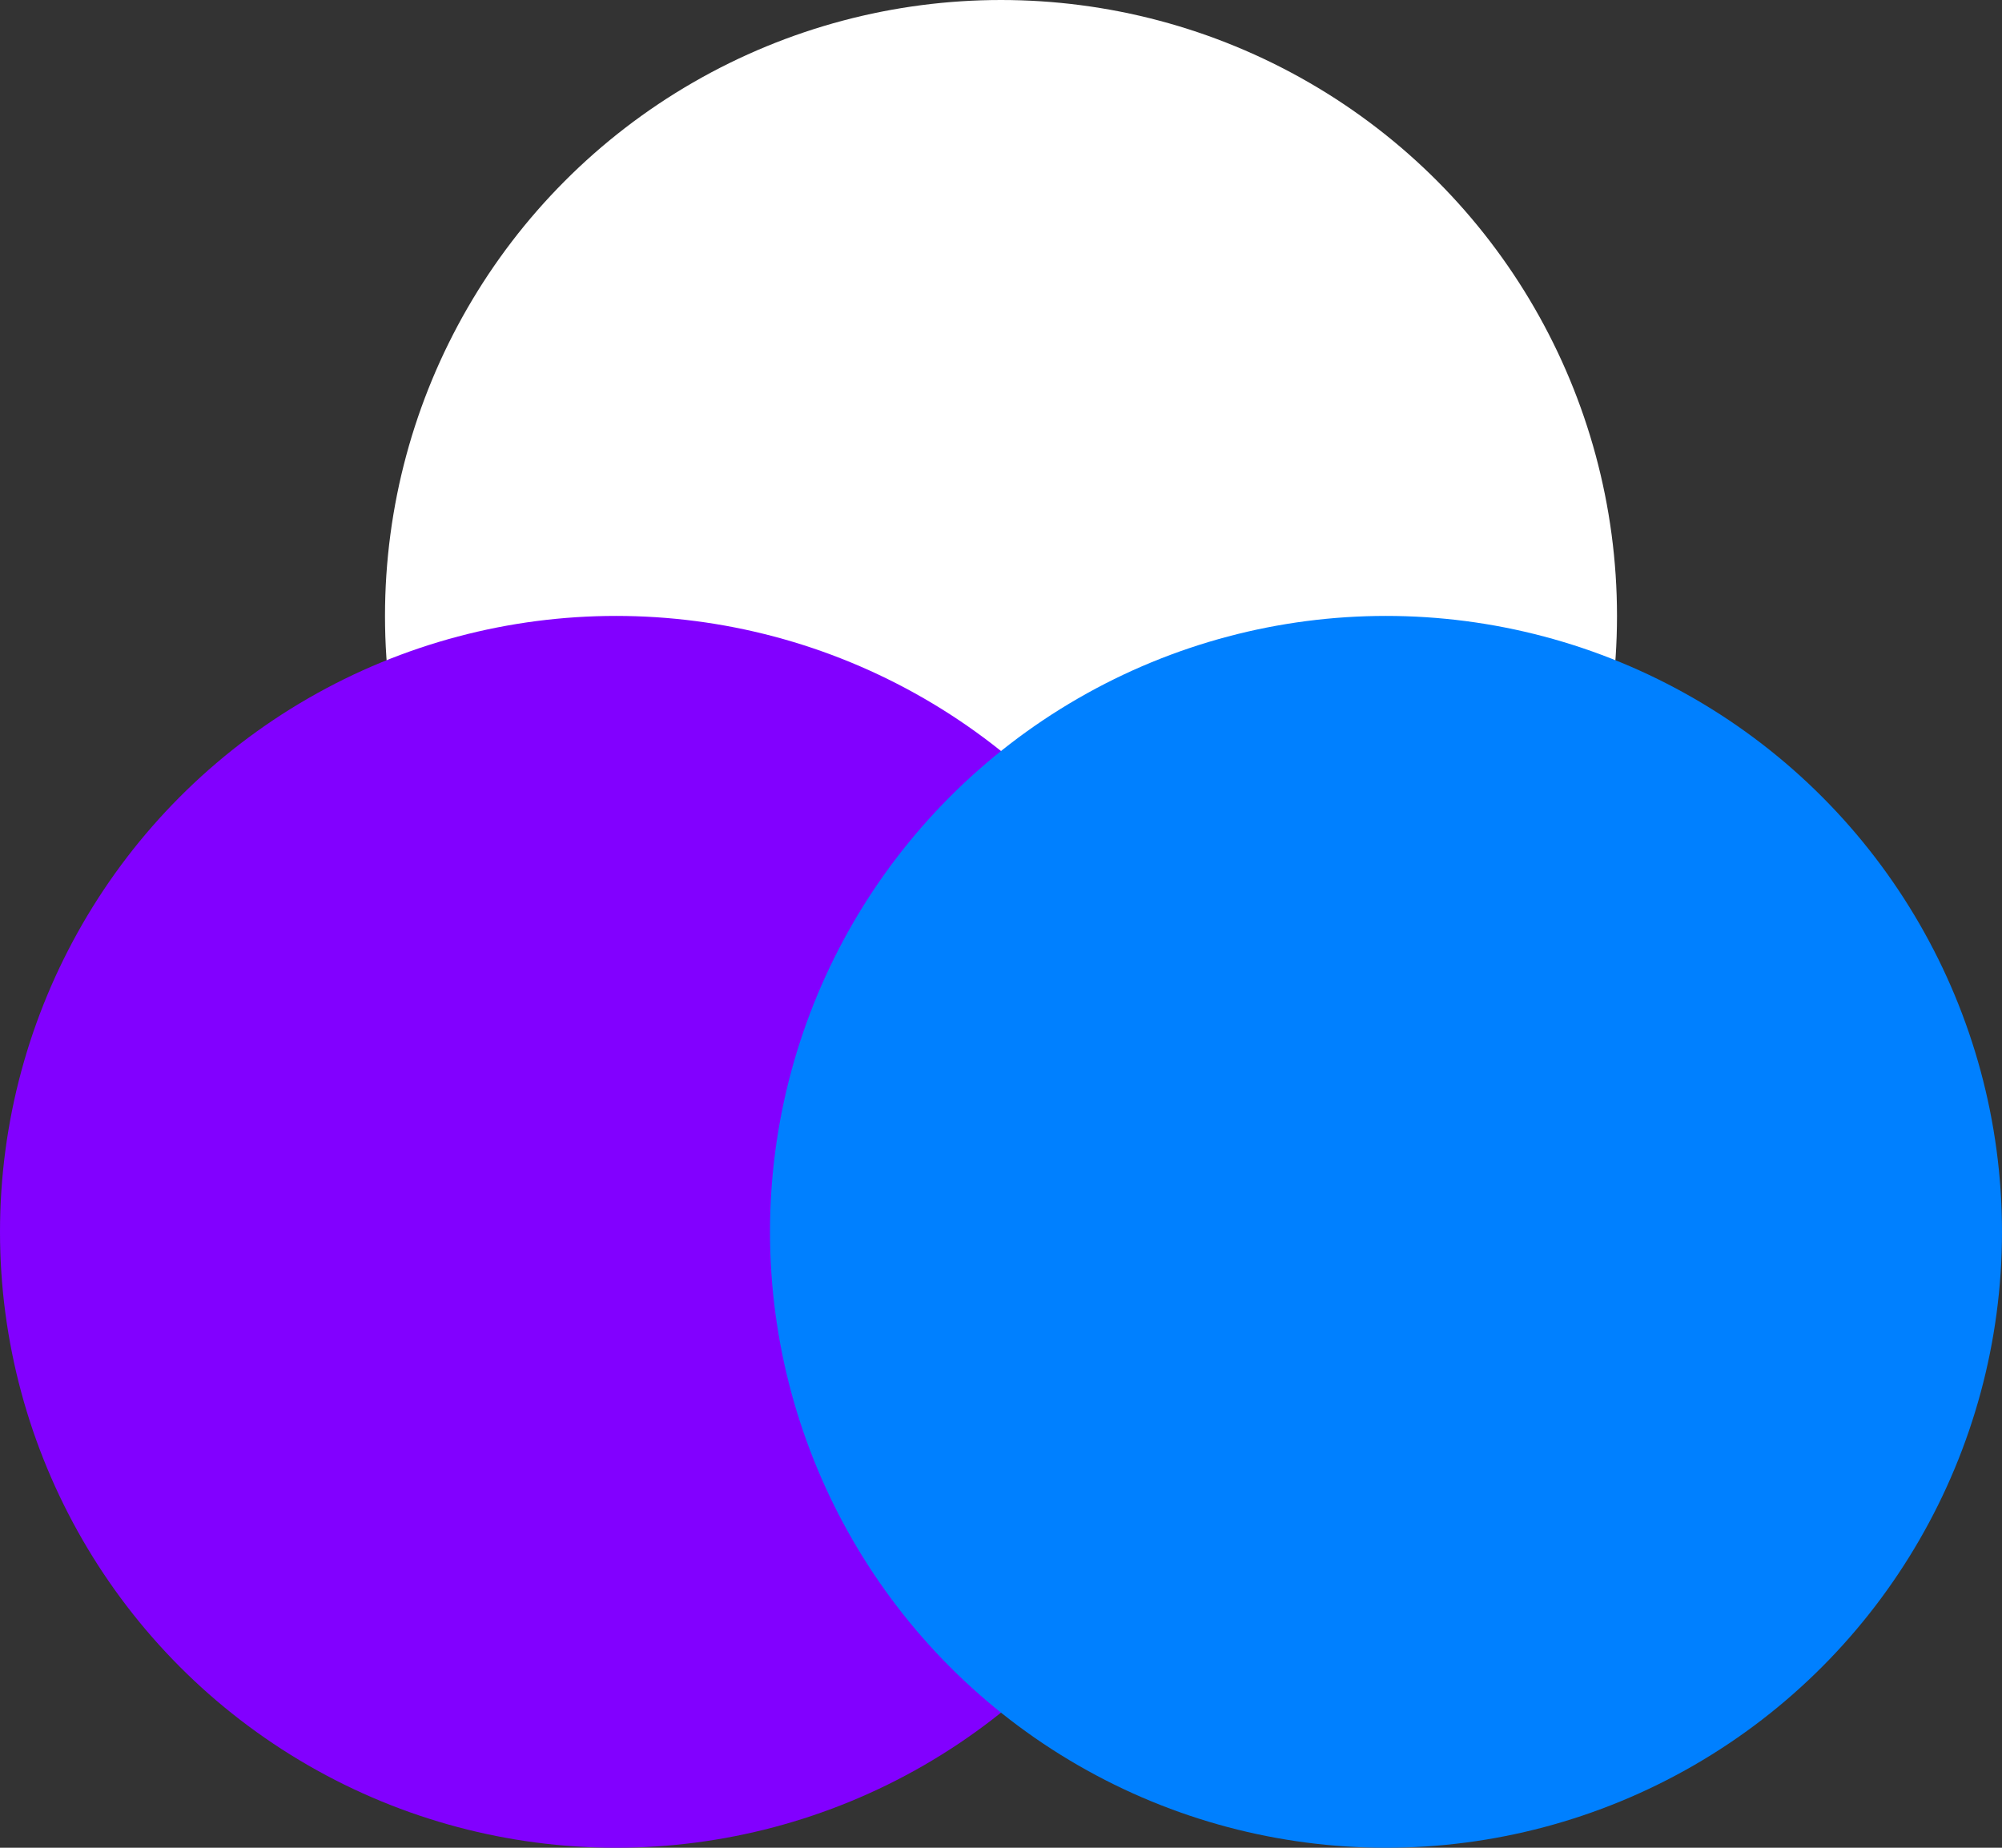
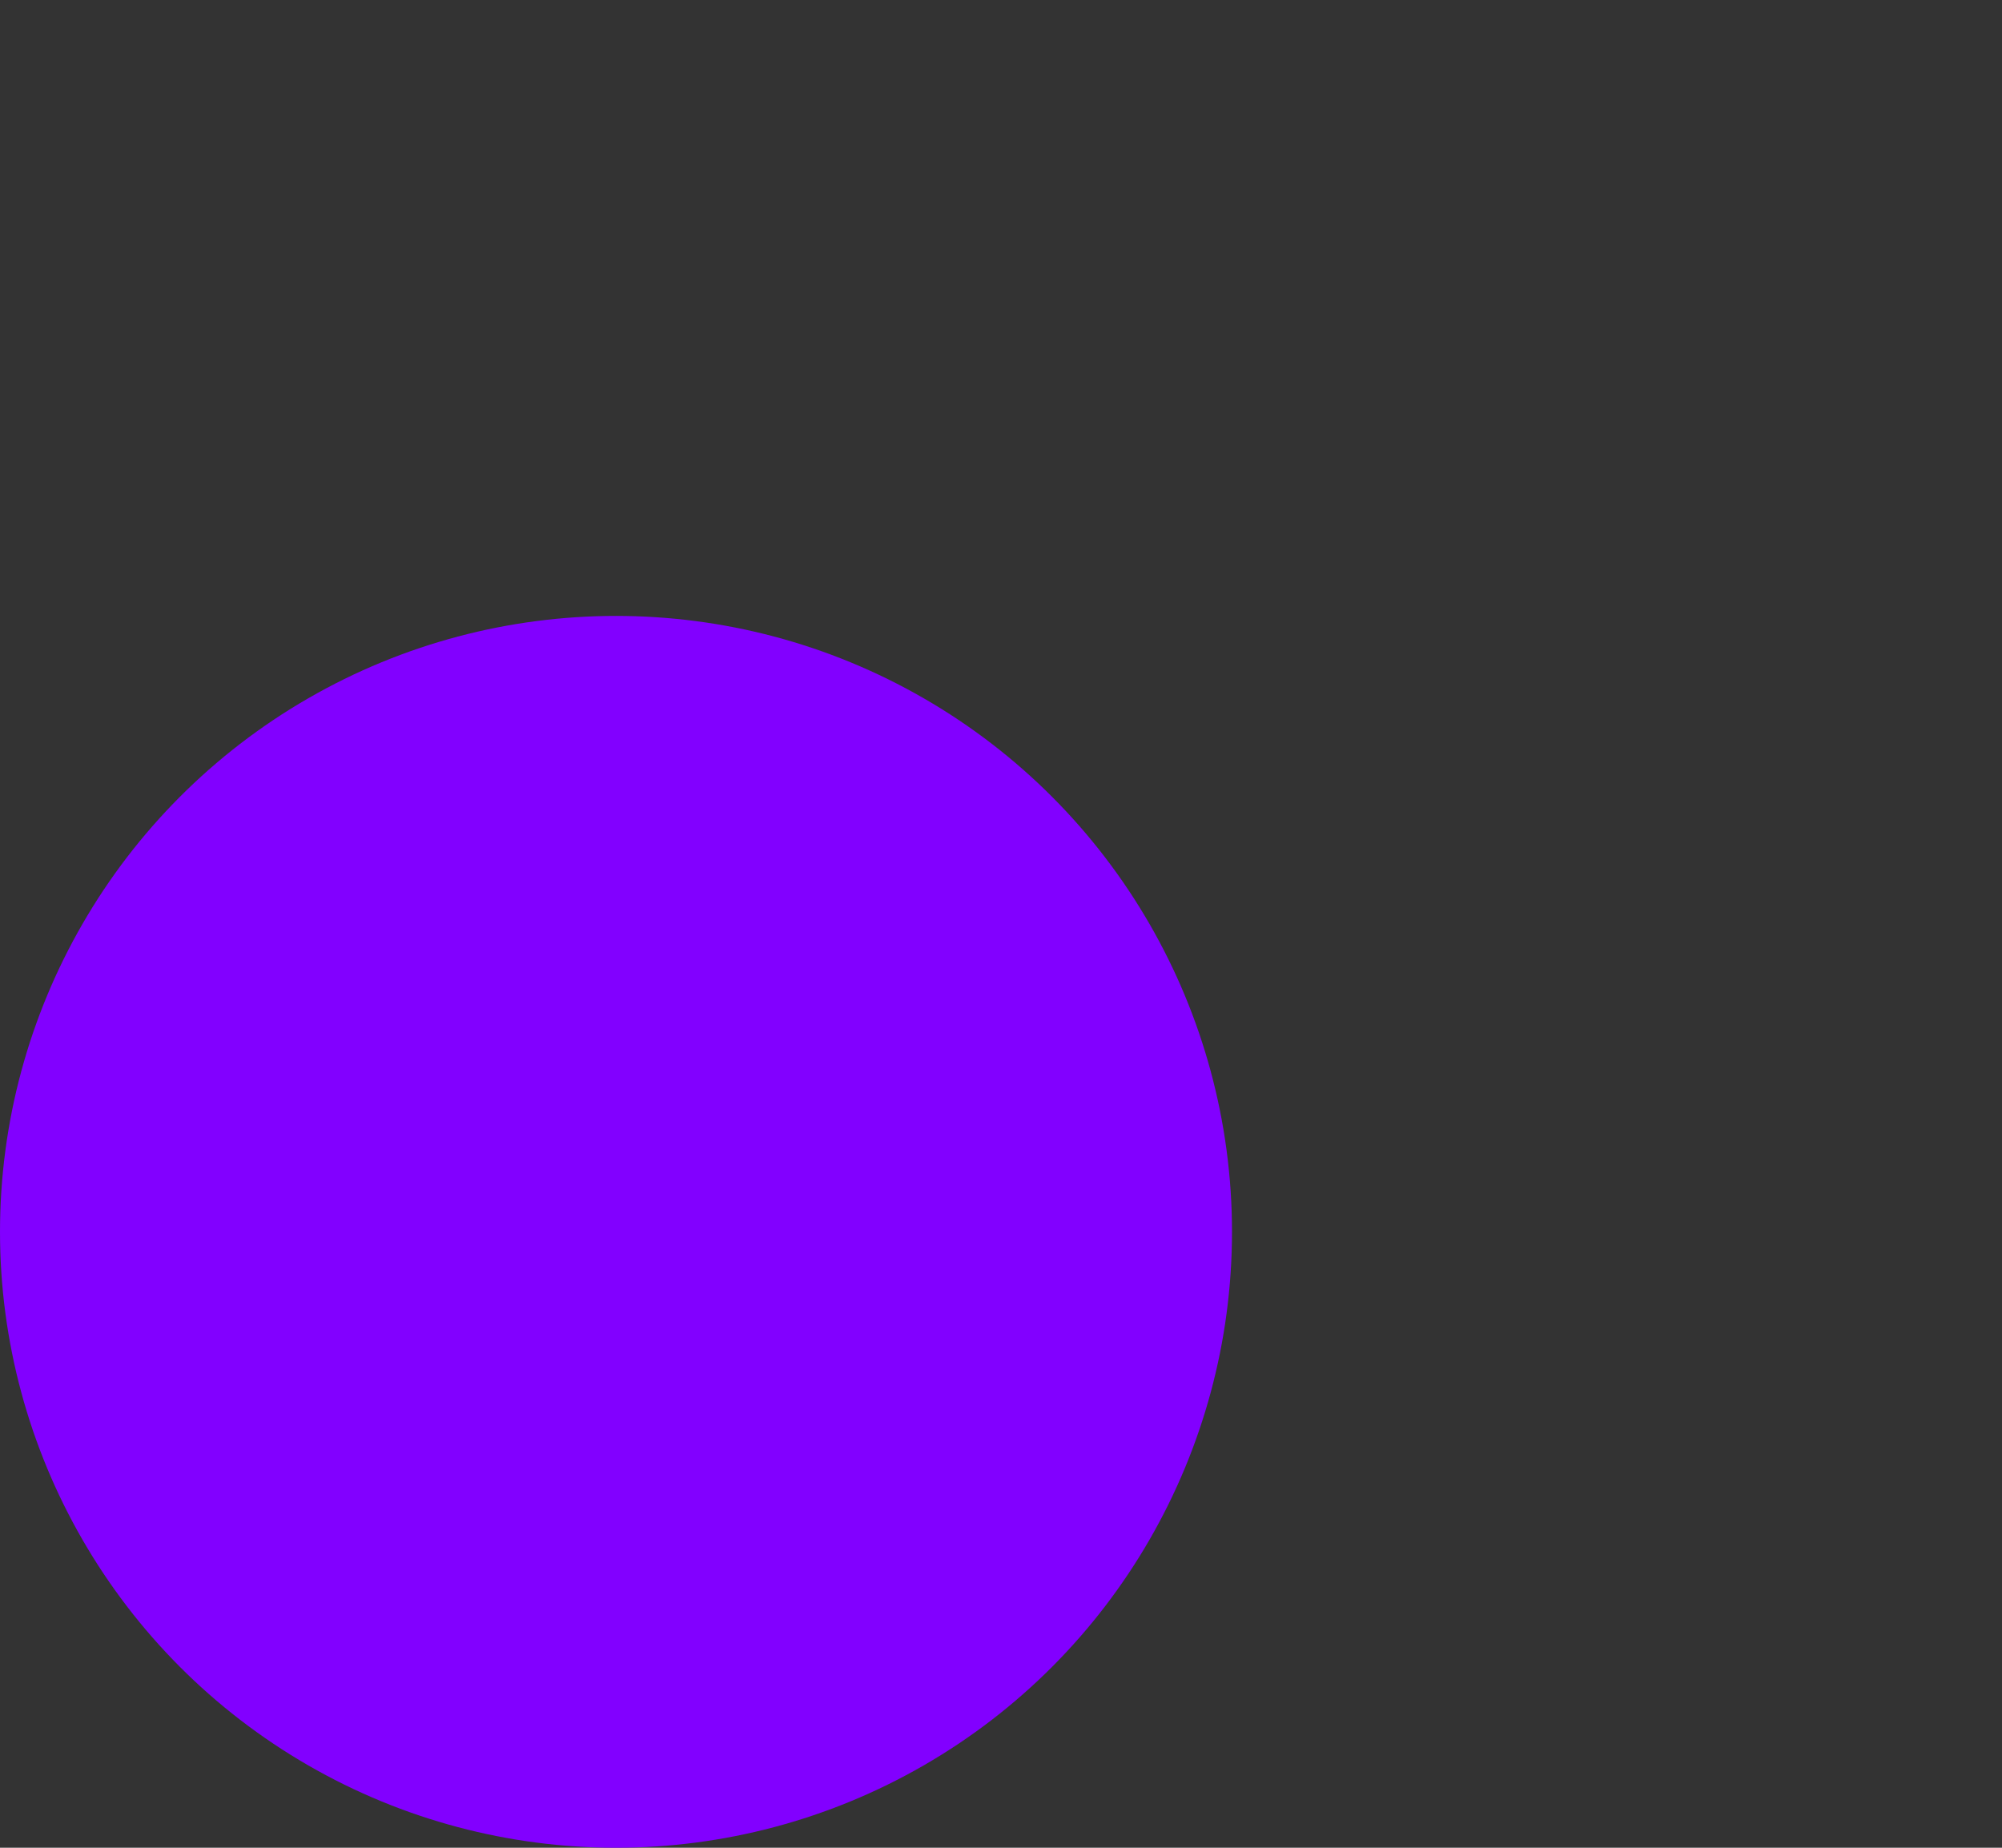
<svg xmlns="http://www.w3.org/2000/svg" width="260" height="240" viewBox="0 0 260 240" fill="none">
  <rect x="0" y="0" width="260" height="240" fill="#333333" stroke="none" />
-   <circle cx="130" cy="80" r="80" fill="white" />
  <circle cx="80" cy="160" r="80" fill="#8200FF" />
-   <circle cx="180" cy="160" r="80" fill="#0080FF" />
</svg>